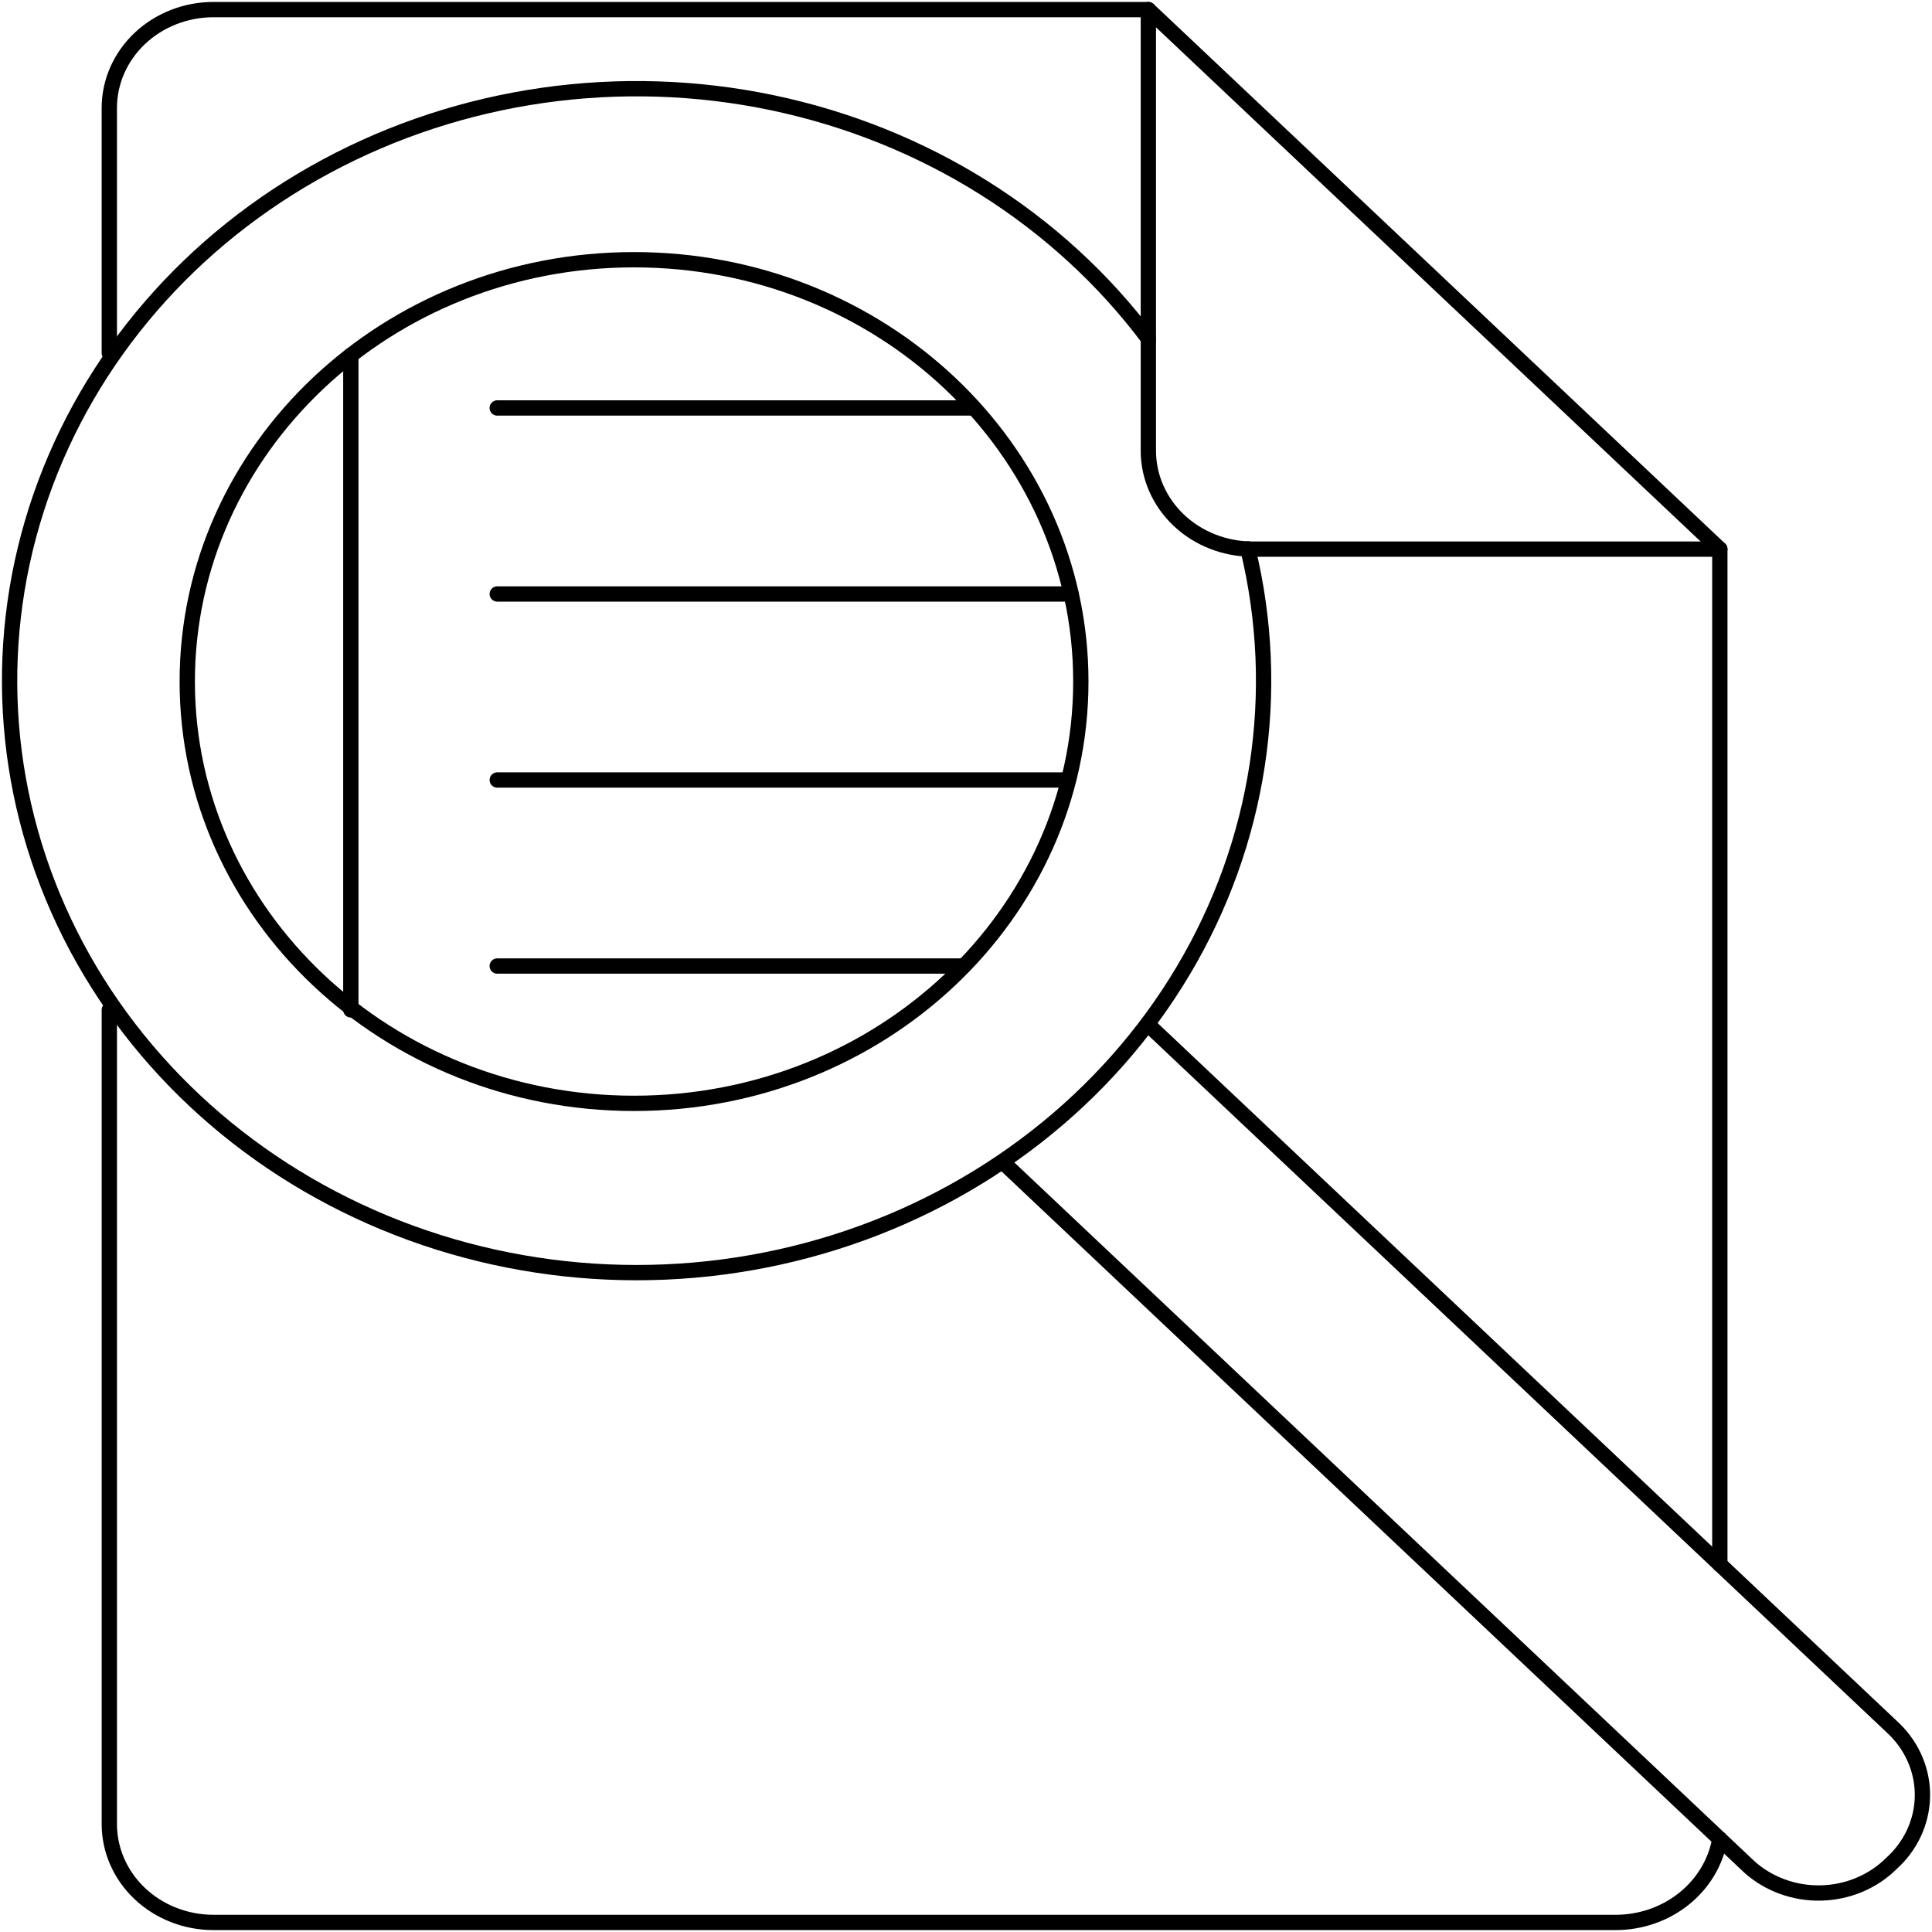
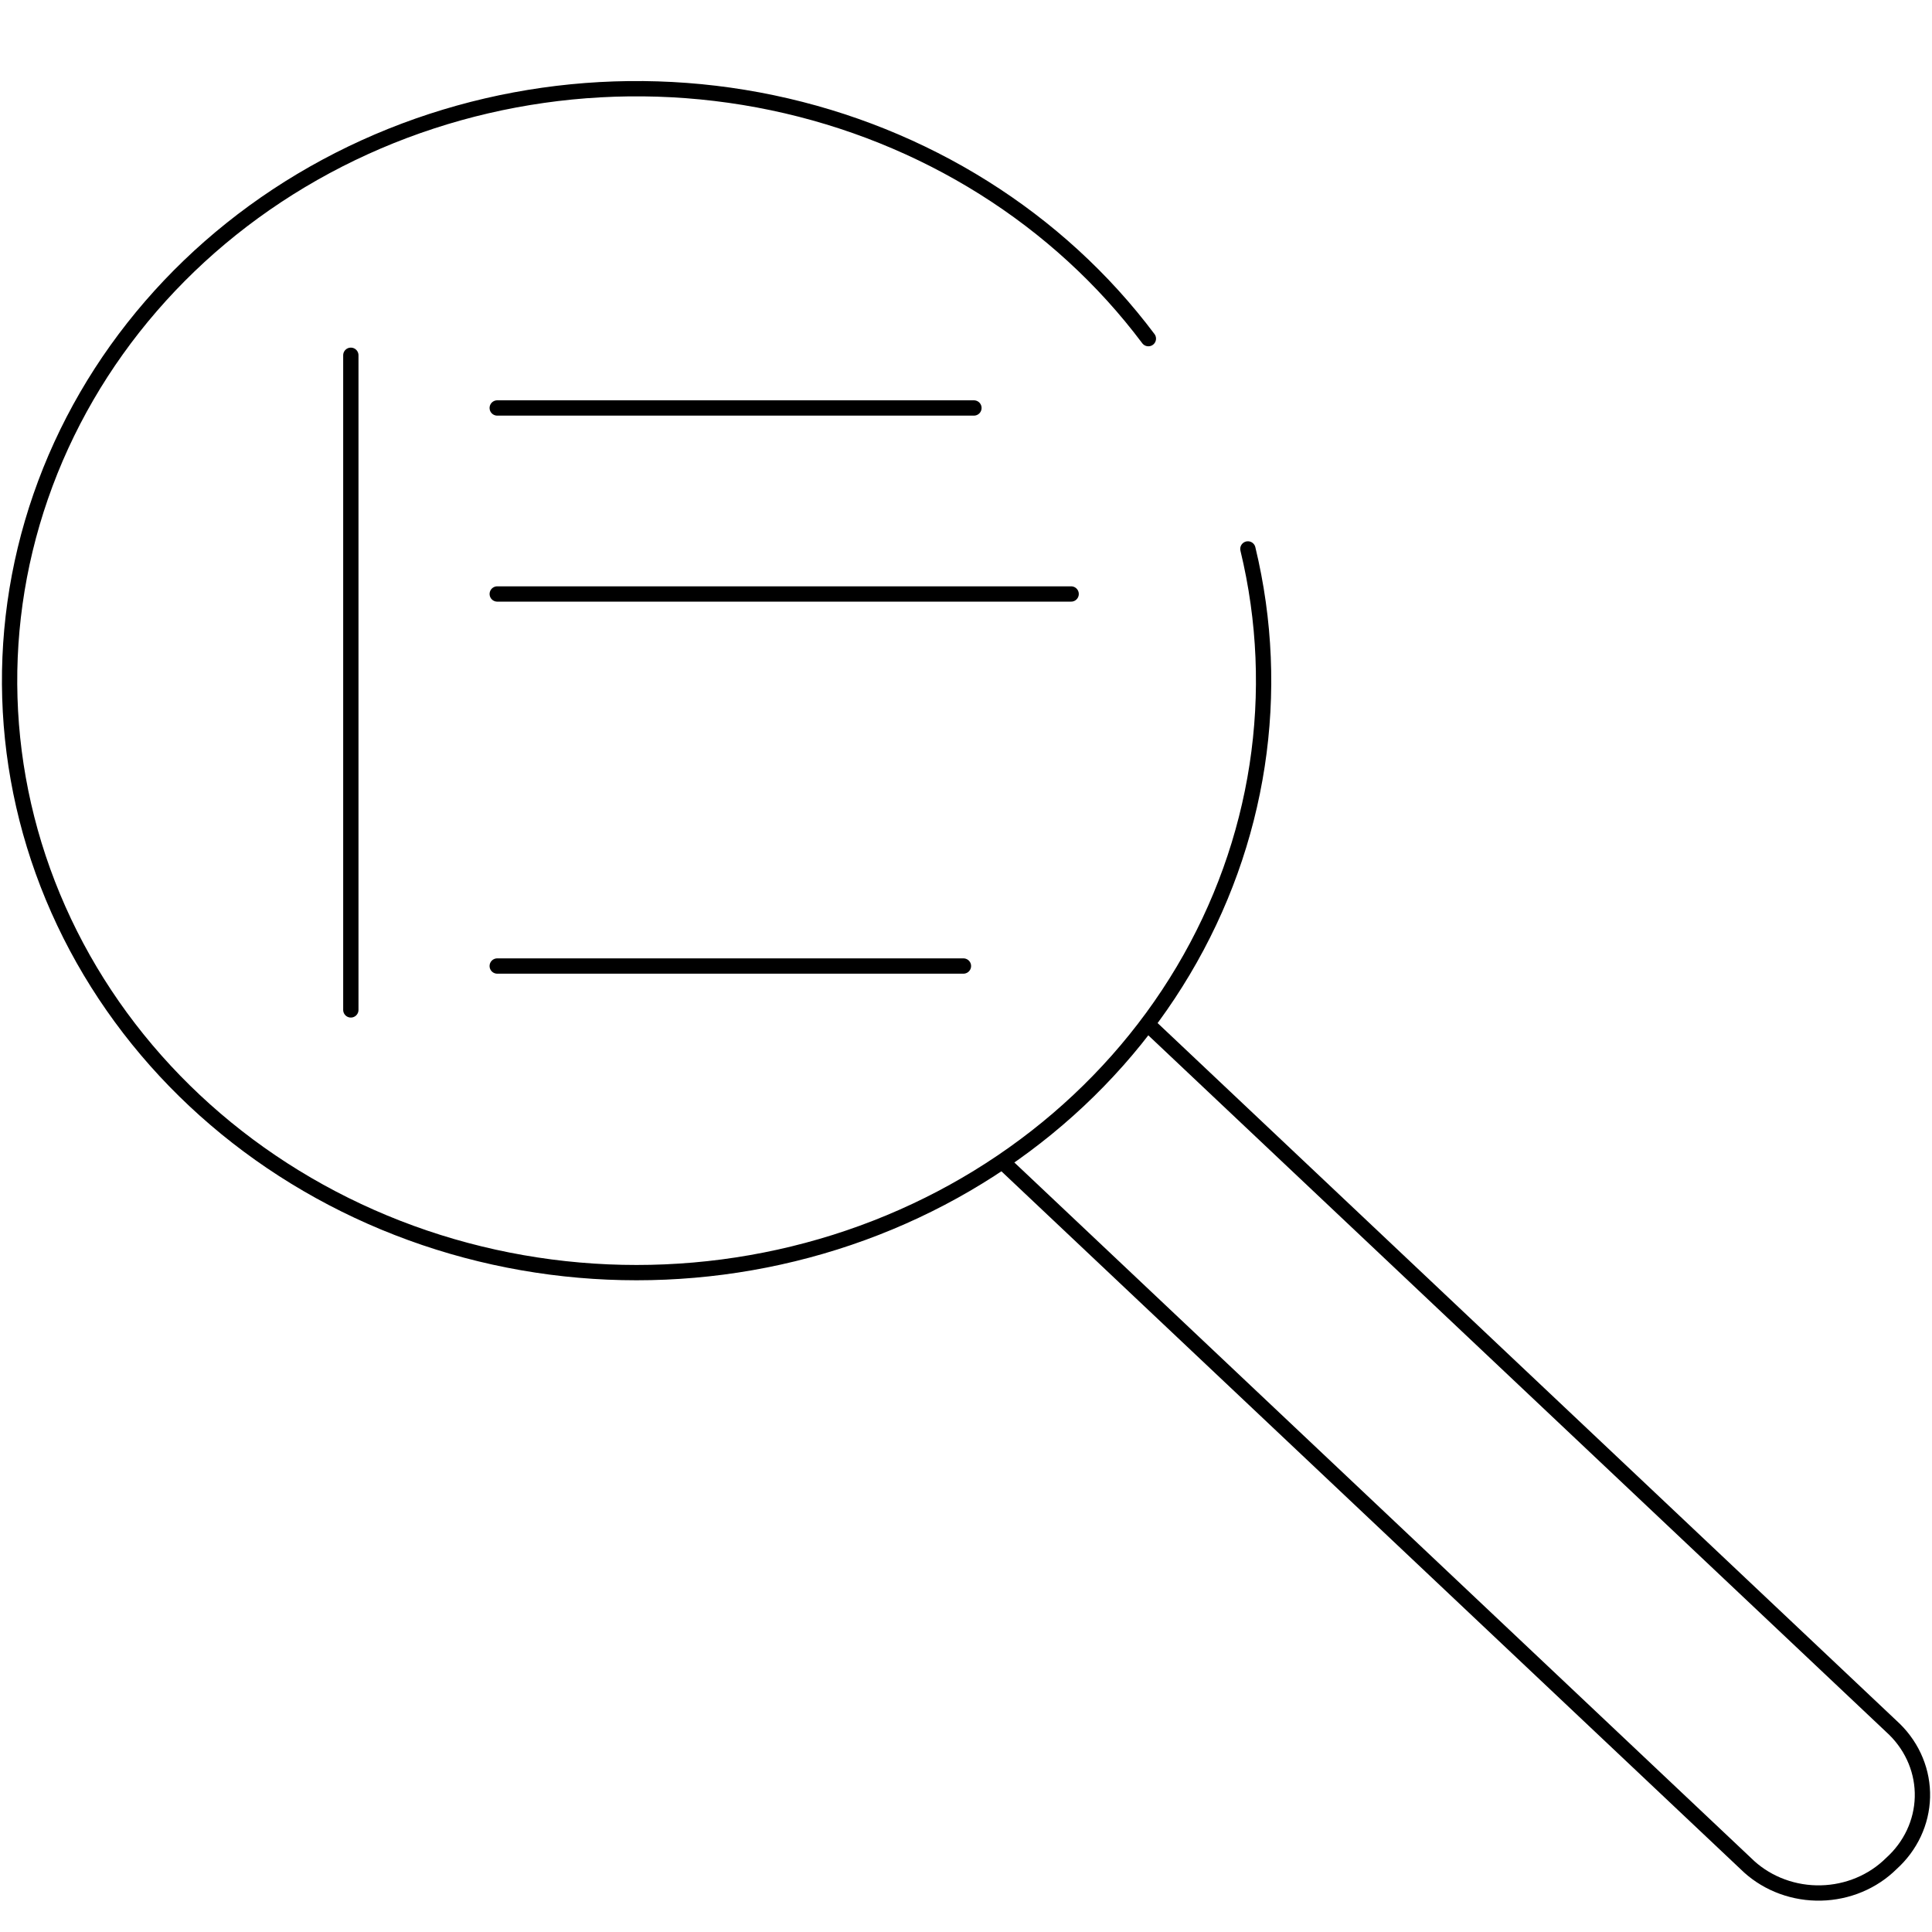
<svg xmlns="http://www.w3.org/2000/svg" width="505" height="505" viewBox="0 0 505 505" fill="none">
-   <path d="M449.542 408.921L449.542 143.533L327.326 143.533C320.129 143.513 313.233 140.805 308.144 136.001C303.056 131.197 300.187 124.686 300.166 117.892V2.506L55.733 2.506C48.536 2.526 41.64 5.234 36.551 10.038C31.463 14.842 28.594 21.353 28.573 28.147L28.573 92.307" stroke="black" stroke-width="4" stroke-linecap="round" stroke-linejoin="round" />
-   <path d="M28.575 263.976L28.575 476.861C28.596 483.656 31.465 490.166 36.553 494.97C41.642 499.775 48.538 502.483 55.734 502.503L422.385 502.503C428.909 502.483 435.216 500.284 440.187 496.295C445.158 492.306 448.473 486.784 449.544 480.708" stroke="black" stroke-width="4" stroke-linecap="round" stroke-linejoin="round" />
-   <path d="M300.167 2.506L449.543 143.533" stroke="black" stroke-width="4" stroke-linecap="round" stroke-linejoin="round" />
-   <path d="M129.975 203.88L279.249 203.88" stroke="black" stroke-width="4" stroke-linecap="round" stroke-linejoin="round" />
  <path d="M129.973 155.259L279.982 155.259" stroke="black" stroke-width="4" stroke-linecap="round" stroke-linejoin="round" />
  <path d="M129.97 106.638L254.574 106.638" stroke="black" stroke-width="4" stroke-linecap="round" stroke-linejoin="round" />
-   <path d="M165.731 288.403C230.23 288.403 282.516 239.039 282.516 178.145C282.516 117.252 230.23 67.888 165.731 67.888C101.233 67.888 48.946 117.252 48.946 178.145C48.946 239.039 101.233 288.403 165.731 288.403Z" stroke="black" stroke-width="4" stroke-linecap="round" stroke-linejoin="round" />
  <path d="M300.169 88.517C276.658 57.159 241.63 35.18 201.903 26.857C162.175 18.535 120.589 24.463 85.235 43.489C49.882 62.515 23.29 93.278 10.634 129.792C-2.022 166.306 0.162 205.96 16.763 241.037C33.364 276.114 63.193 304.106 100.446 319.567C137.7 335.027 179.714 336.85 218.312 324.681C256.91 312.511 289.333 287.22 309.272 253.728C329.21 220.236 335.238 180.939 326.182 143.483" stroke="black" stroke-width="4" stroke-linecap="round" stroke-linejoin="round" />
  <path d="M262.192 303.825L456.333 487.115C458.71 489.472 461.556 491.364 464.708 492.683C467.86 494.002 471.256 494.721 474.703 494.801C478.149 494.881 481.579 494.318 484.795 493.147C488.011 491.975 490.952 490.216 493.448 487.972C493.758 487.694 494.06 487.408 494.356 487.115C499.397 482.582 502.325 476.343 502.495 469.771C502.665 463.199 500.063 456.833 495.261 452.073C494.966 451.78 494.664 451.495 494.356 451.217L300.019 267.742" stroke="black" stroke-width="4" stroke-linecap="round" stroke-linejoin="round" />
  <path d="M129.969 252.506L251.83 252.506" stroke="black" stroke-width="4" stroke-linecap="round" stroke-linejoin="round" />
  <path d="M91.704 92.863L91.704 263.977" stroke="black" stroke-width="4" stroke-linecap="round" stroke-linejoin="round" />
</svg>